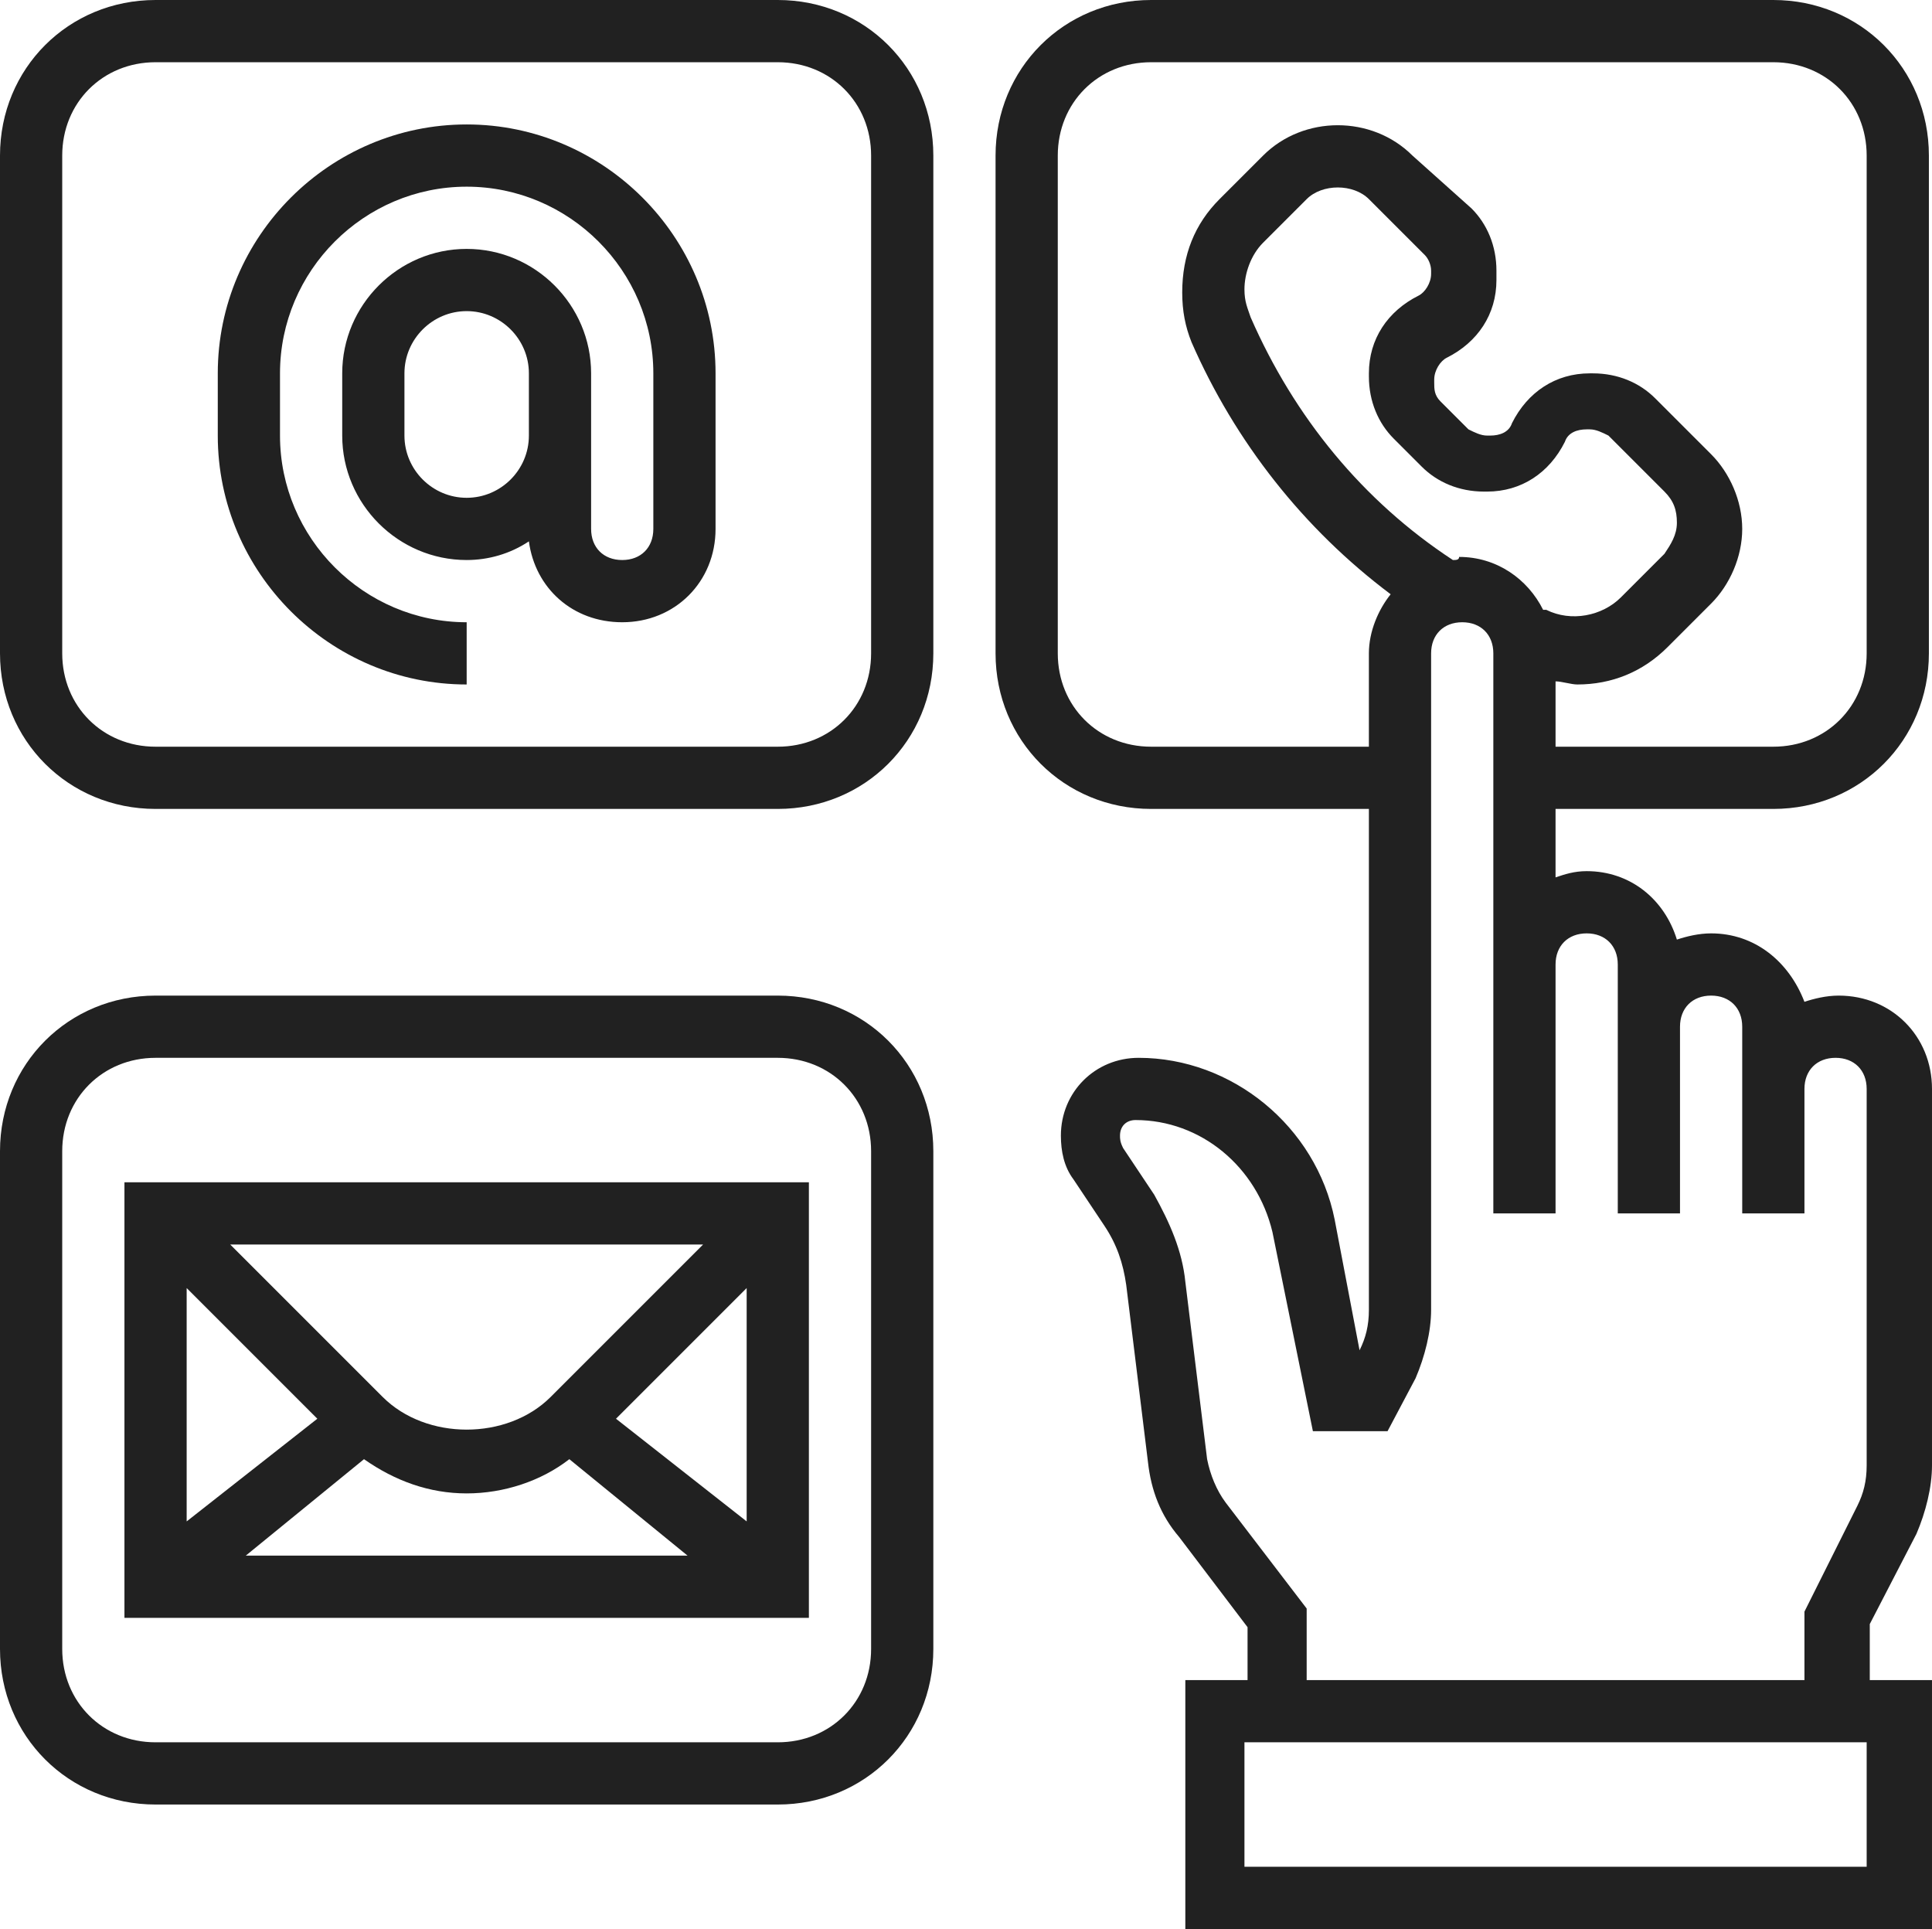
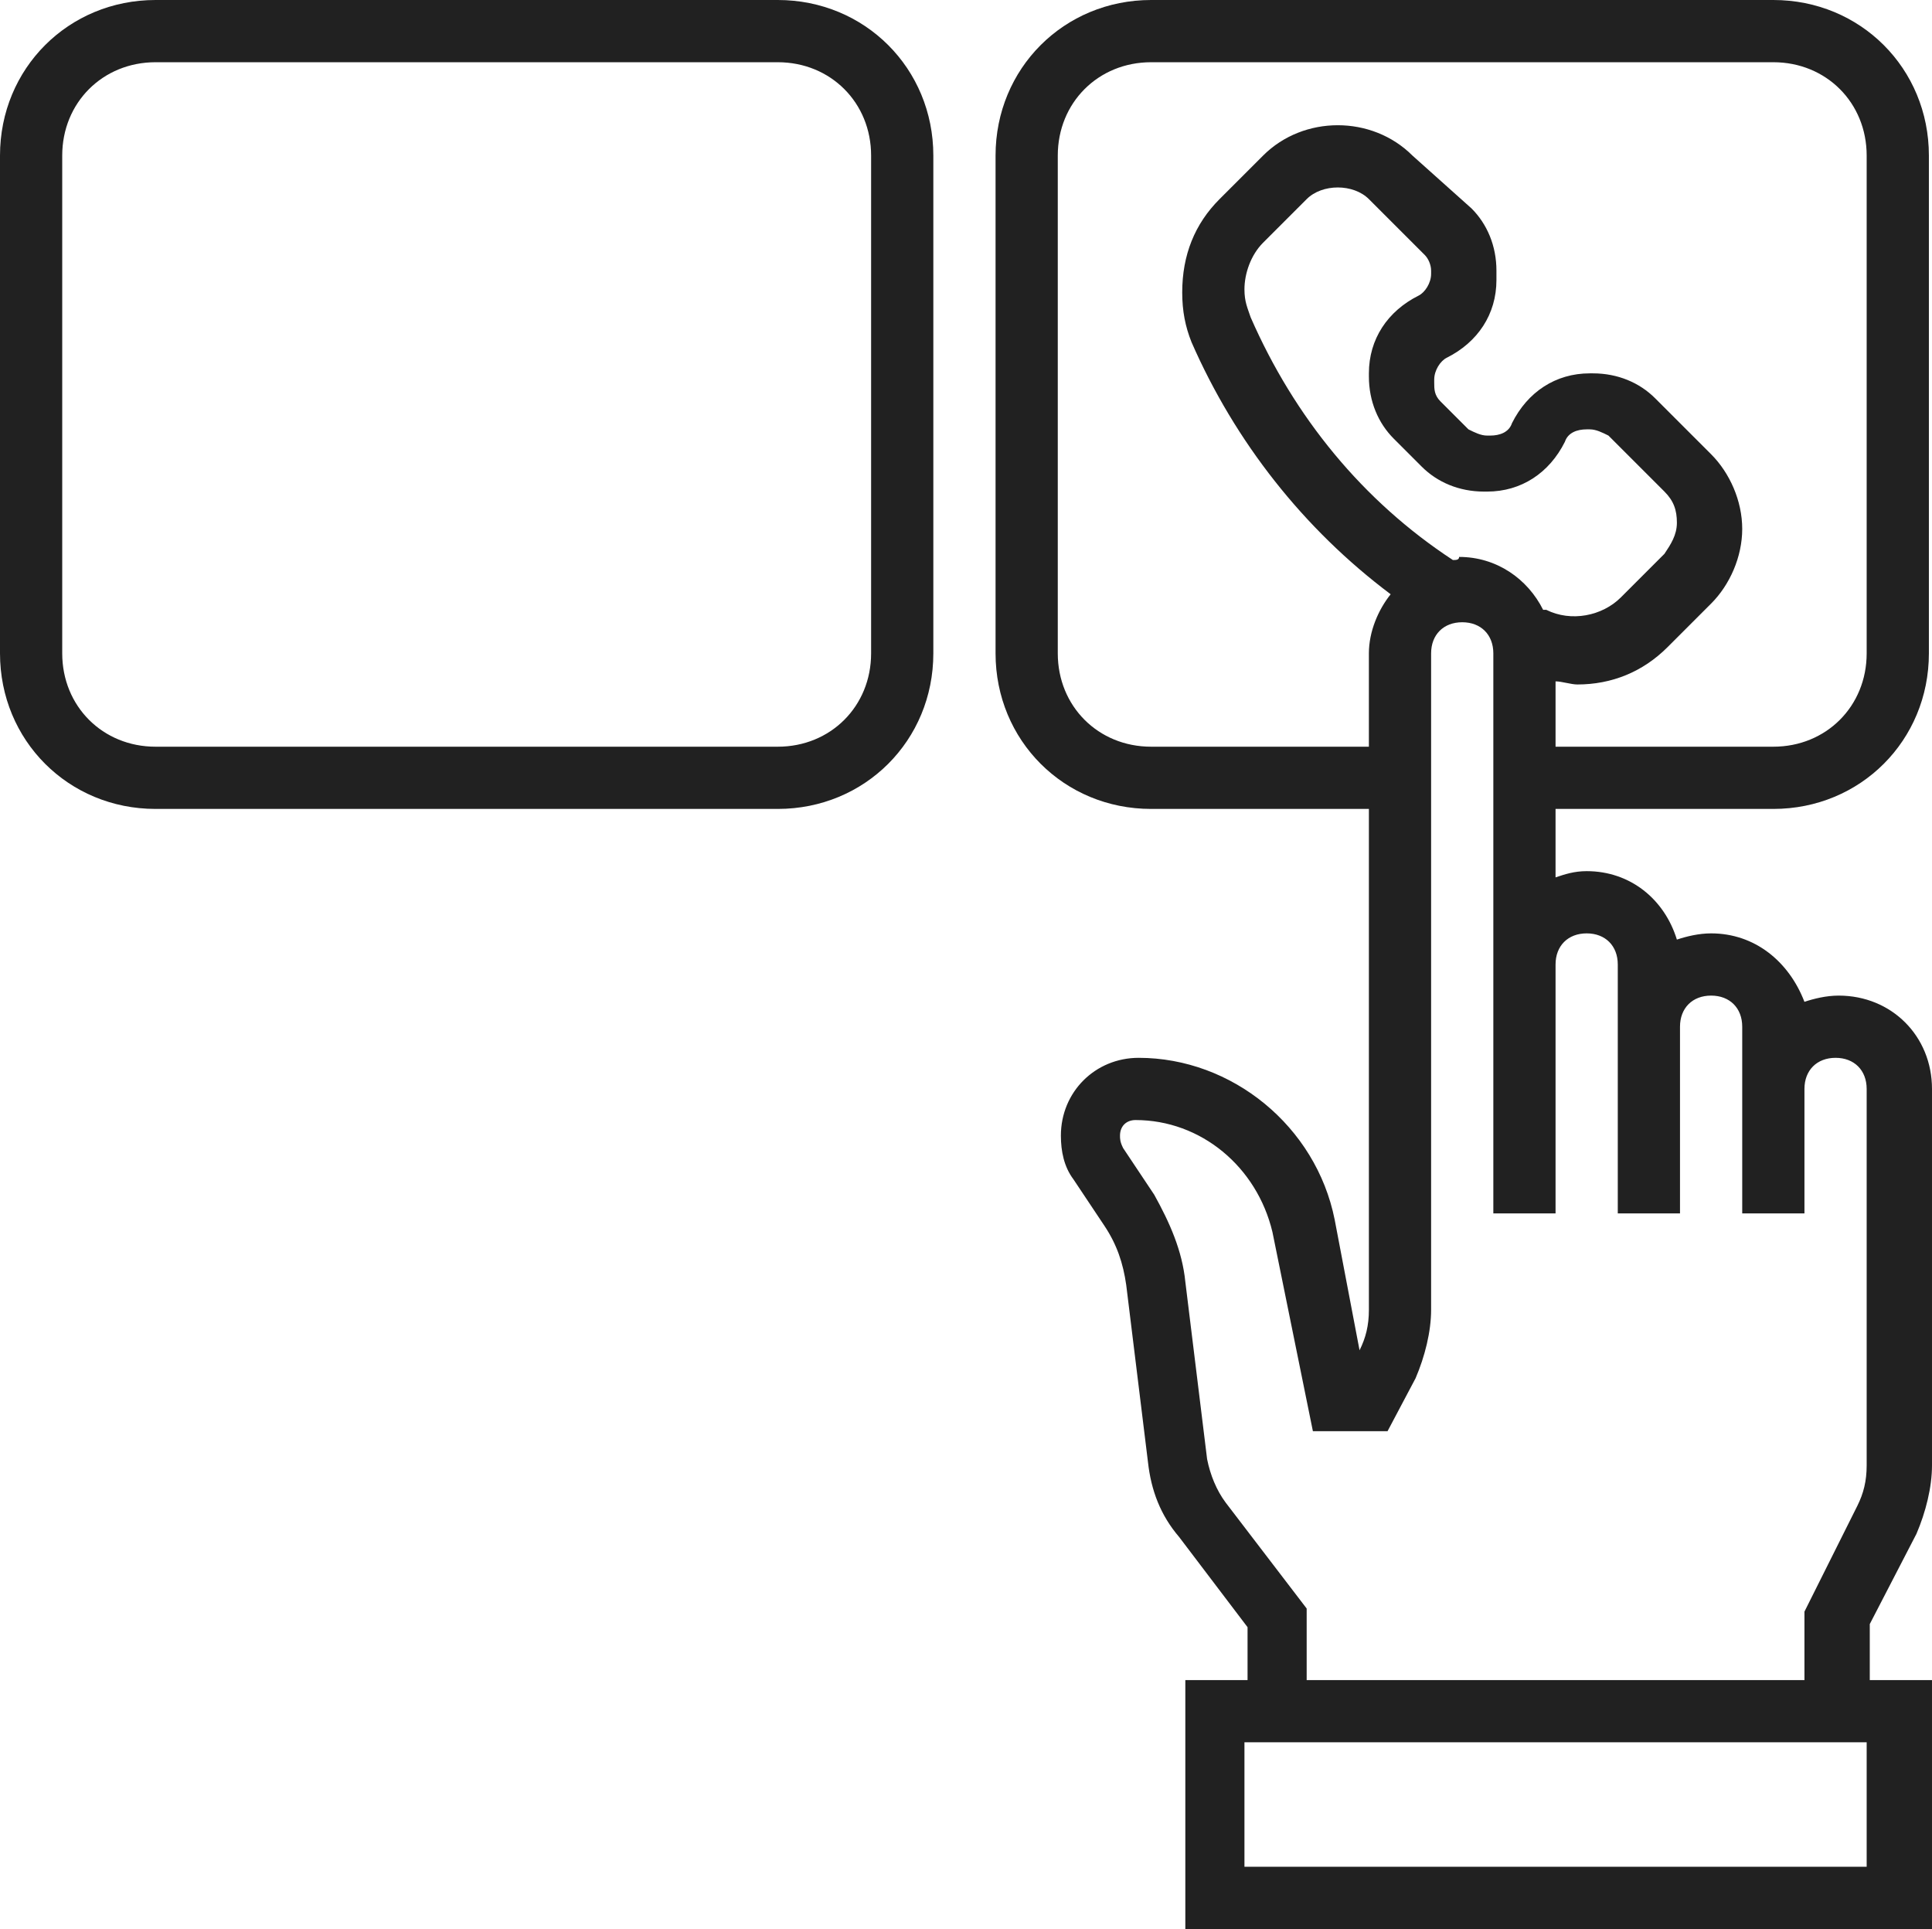
<svg xmlns="http://www.w3.org/2000/svg" enable-background="new 0 0 62.1 62" viewBox="0 0 62.1 62" fill="#212121">
  <path d="m57 26c2.8 0 5-2.2 5-5v-16c0-2.8-2.2-5-5-5h-20c-2.8 0-5 2.2-5 5v16c0 2.8 2.2 5 5 5h7v16.1c0 .5-.1.9-.3 1.3l-.8-4.2c-.6-3-3.3-5.2-6.3-5.2-1.4 0-2.5 1.1-2.5 2.5 0 .5.1 1 .4 1.4l1 1.5c.4.6.6 1.2.7 1.9l.7 5.7c.1.9.4 1.7 1 2.4l2.2 2.9v1.7h-2v8h24v-8h-2v-1.8l1.5-2.9c.3-.7.5-1.5.5-2.2v-12.1c0-1.7-1.3-3-3-3-.4 0-.8.1-1.1.2-.5-1.3-1.6-2.2-3-2.2-.4 0-.8.1-1.1.2-.4-1.3-1.5-2.2-2.9-2.2-.4 0-.7.1-1 .2v-2.2zm-20-2c-1.7 0-3-1.3-3-3v-16c0-1.7 1.3-3 3-3h20c1.7 0 3 1.3 3 3v16c0 1.7-1.3 3-3 3h-7v-2.1c.2 0 .5.1.7.1 1.1 0 2.1-.4 2.9-1.2l1.4-1.4c.6-.6 1-1.5 1-2.4s-.4-1.8-1-2.4l-1.8-1.8c-.5-.5-1.2-.8-2-.8h-.1c-1.1 0-2 .6-2.5 1.6-.1.3-.4.4-.7.4h-.1c-.2 0-.4-.1-.6-.2l-.9-.9c-.2-.2-.2-.4-.2-.6v-.1c0-.3.2-.6.4-.7 1-.5 1.6-1.4 1.6-2.5v-.3c0-.8-.3-1.5-.8-2l-1.9-1.7c-1.3-1.3-3.5-1.3-4.8 0l-1.4 1.4c-.8.8-1.2 1.8-1.2 3 0 .6.1 1.1.3 1.6 1.4 3.2 3.6 6 6.4 8.1-.4.5-.7 1.2-.7 1.9v3zm9.7-6c-2.9-1.9-5.1-4.6-6.5-7.8-.1-.3-.2-.5-.2-.9 0-.5.2-1.1.6-1.5l1.4-1.4c.5-.5 1.5-.5 2 0l1.8 1.8c.1.1.2.3.2.5v.1c0 .3-.2.6-.4.7-1 .5-1.6 1.4-1.6 2.5v.1c0 .8.3 1.5.8 2l.9.9c.5.5 1.2.8 2 .8h.1c1.1 0 2-.6 2.5-1.6.1-.3.4-.4.7-.4h.1c.2 0 .4.1.6.2l1.8 1.8c.3.3.4.6.4 1s-.2.7-.4 1l-1.4 1.4c-.6.6-1.6.8-2.4.4h-.1c-.5-1-1.5-1.7-2.7-1.7 0 .1-.1.1-.2.1zm13.3 42h-20v-4h20zm-9-30c.6 0 1 .4 1 1v2 6h2v-6c0-.6.4-1 1-1s1 .4 1 1v2 4h2v-4c0-.6.4-1 1-1s1 .4 1 1v12.1c0 .5-.1.9-.3 1.3l-1.7 3.4v2.2h-16v-2.3l-2.6-3.4c-.3-.4-.5-.9-.6-1.4l-.7-5.7c-.1-1-.5-1.9-1-2.8l-1-1.5c-.1-.2-.1-.3-.1-.4 0-.3.2-.5.5-.5 2.1 0 3.9 1.5 4.4 3.6l1.3 6.4h2.4l.9-1.7c.3-.7.5-1.5.5-2.2v-21.1c0-.6.4-1 1-1s1 .4 1 1v10 8h2v-8c0-.6.4-1 1-1z" />
-   <path d="m25 32h-20c-2.8 0-5 2.2-5 5v16c0 2.8 2.2 5 5 5h20c2.8 0 5-2.2 5-5v-16c0-2.8-2.2-5-5-5zm3 21c0 1.7-1.3 3-3 3h-20c-1.7 0-3-1.3-3-3v-16c0-1.7 1.3-3 3-3h20c1.7 0 3 1.3 3 3z" />
  <path d="m25 0h-20c-2.8 0-5 2.2-5 5v16c0 2.8 2.2 5 5 5h20c2.8 0 5-2.2 5-5v-16c0-2.8-2.2-5-5-5zm3 21c0 1.7-1.3 3-3 3h-20c-1.7 0-3-1.3-3-3v-16c0-1.7 1.3-3 3-3h20c1.7 0 3 1.3 3 3z" />
-   <path d="m15 4c-4.4 0-8 3.6-8 8v2c0 4.4 3.6 8 8 8v-2c-3.3 0-6-2.7-6-6v-2c0-3.3 2.7-6 6-6s6 2.7 6 6v5c0 .6-.4 1-1 1s-1-.4-1-1v-3-1-1c0-2.2-1.8-4-4-4s-4 1.8-4 4v2c0 2.2 1.8 4 4 4 .7 0 1.4-.2 2-.6.2 1.5 1.4 2.6 3 2.6 1.7 0 3-1.3 3-3v-5c0-4.4-3.6-8-8-8zm0 12c-1.1 0-2-.9-2-2v-2c0-1.1.9-2 2-2s2 .9 2 2v1 1c0 1.1-.9 2-2 2z" />
-   <path d="m4 52h22v-14h-22zm7.7-5.1c1 .7 2.1 1.1 3.3 1.1s2.4-.4 3.3-1.1l3.8 3.1h-14.2zm8.1-1.3 4.2-4.2v7.5zm-2.1-.7c-1.4 1.4-4 1.4-5.4 0l-4.9-4.9h15.2zm-7.5.7-4.2 3.3v-7.5z" />
</svg>